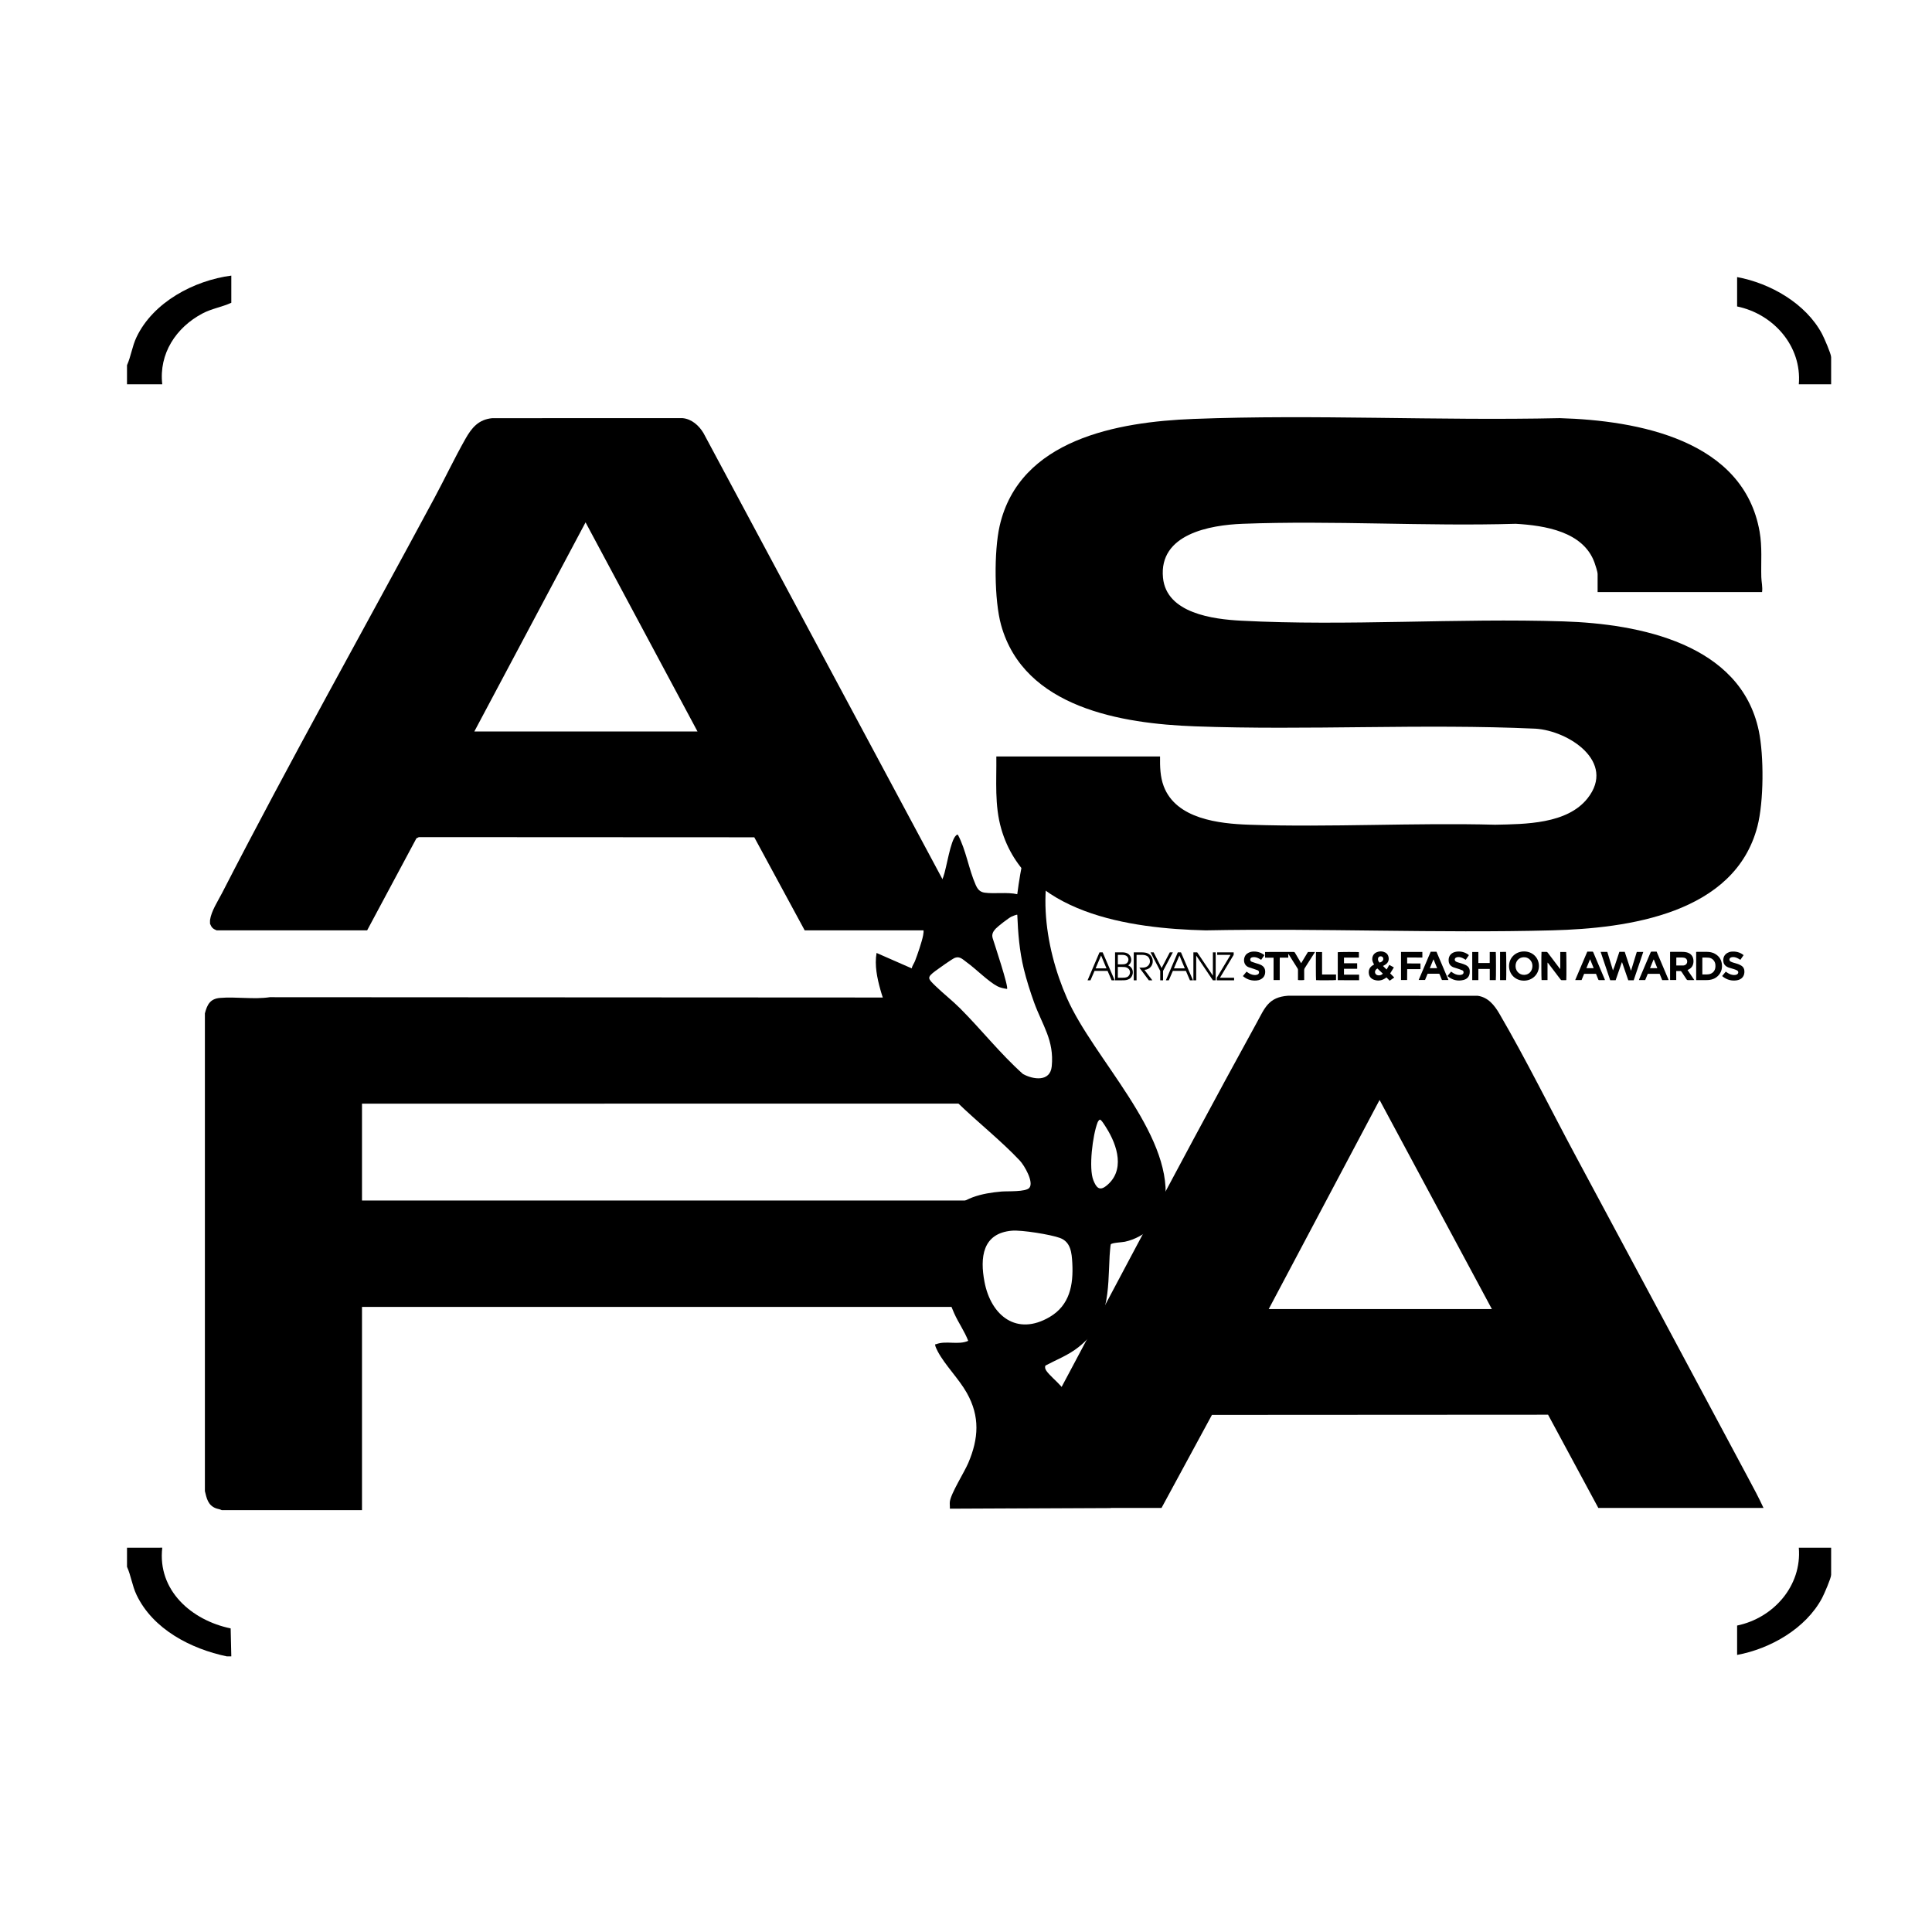
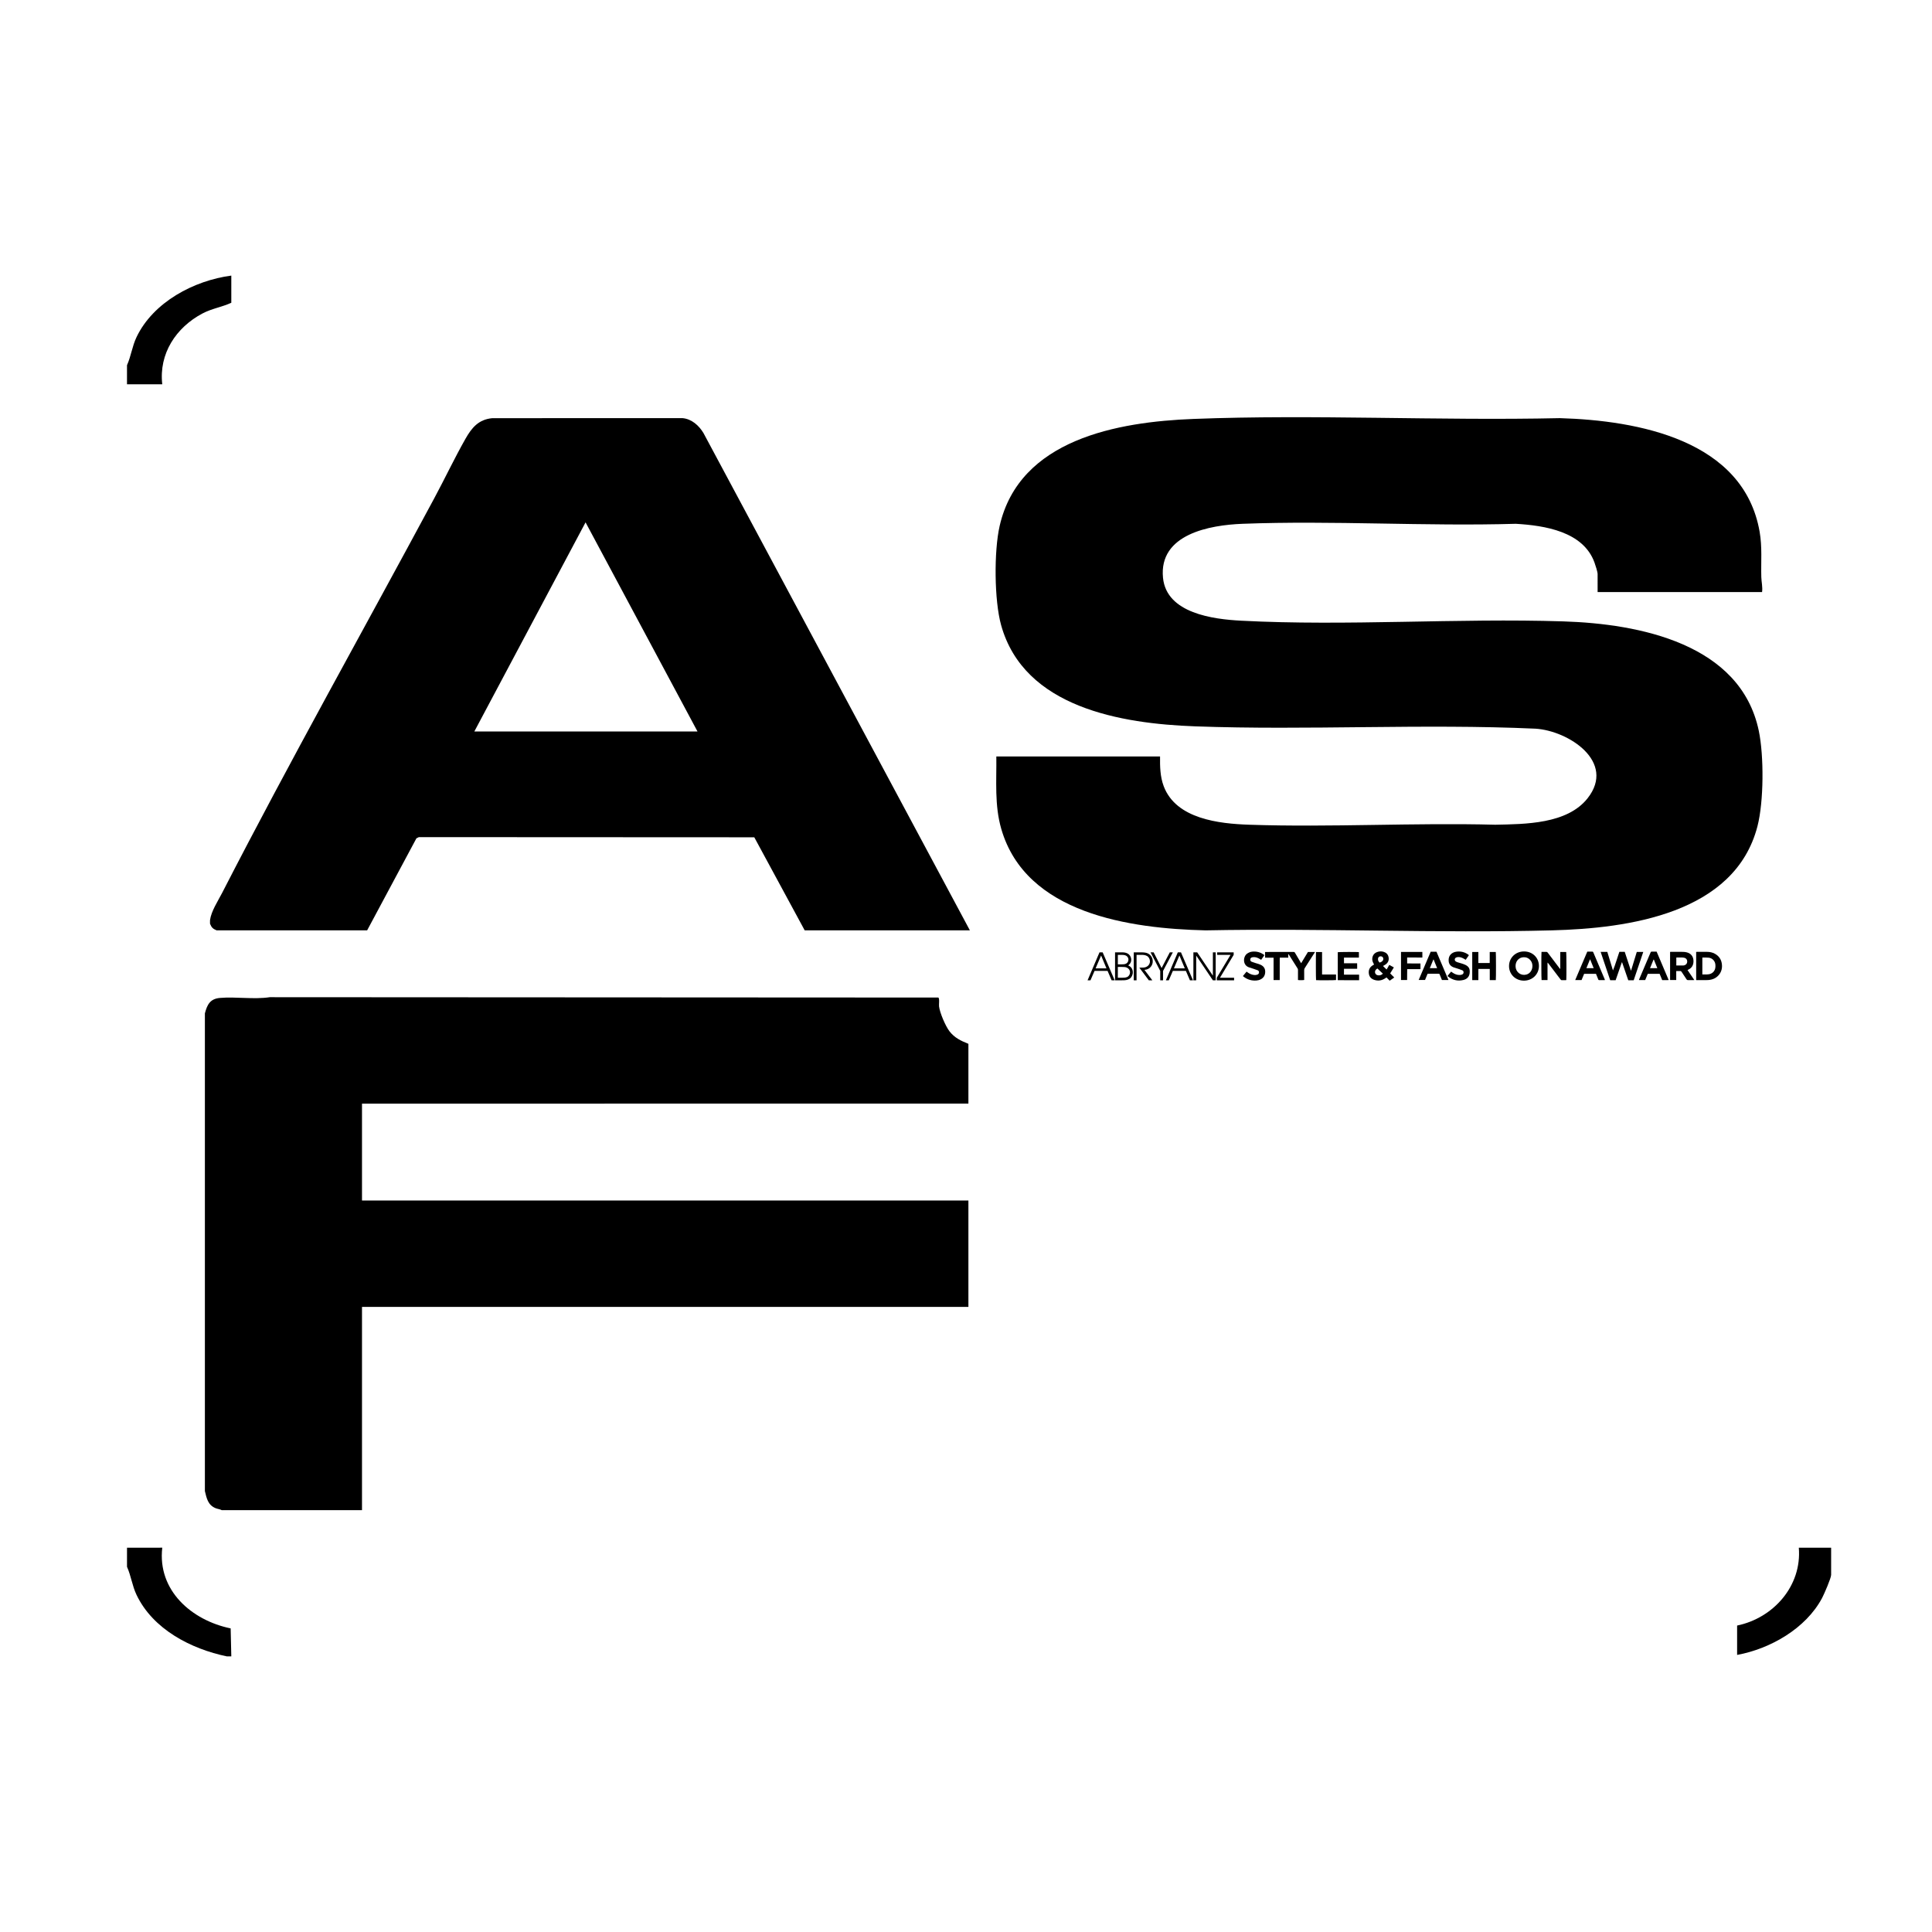
<svg xmlns="http://www.w3.org/2000/svg" id="Layer_1" x="0px" y="0px" viewBox="0 0 2000 2000" style="enable-background:new 0 0 2000 2000;" xml:space="preserve">
  <g>
    <path d="M1004.02,963.11h-171l-52.18-96.35l-347.24-0.17l-2.54,1.26l-51,95.26h-155.8c-3.92-1.62-5.22-2.92-6.84-6.84  c0.11-1.23-0.16-2.61,0-3.8c1.28-9.35,8.23-19.77,12.52-28.12c70.57-137.38,146.56-272.56,219.67-408.65  c10.89-20.26,20.83-41.31,32.15-61.3c6.54-11.55,13.58-20.19,27.88-21.51l196.85-0.04c9.5,0.82,17.07,7.62,21.76,15.47  L1004.02,963.11z M491.02,757.24h231.04l-115.89-216.5L491.02,757.24z" />
-     <path d="M1825.59,1561.03h-171l-52.04-96.53l-347.95,0.2l-52.21,96.33h-156.56c-9.08-4.14-6.17-12.19-3.41-19.74  c86.66-160.45,170.58-322.53,258.42-482.35c8.41-15.3,12.13-26.74,32.61-28.17l196.1,0.04c10.81,1.44,17.43,9.68,22.56,18.47  c27.66,47.39,53.19,99.25,79.3,147.86c59.4,110.58,118.67,221.26,177.84,331.96C1814.89,1539.63,1820.62,1550.19,1825.59,1561.03z   M1544.4,1355.17l-116.27-216.49l-114.77,216.49H1544.4z" />
    <path d="M1248,963.11c-77.9-1.85-186.04-16.97-211.48-105.01c-7.13-24.66-4.81-49.64-5.12-75.02h169.48  c-0.14,10.38,0.09,20.97,3.78,30.78c12.78,33.93,57.16,38.83,88.53,39.89c84.3,2.85,170.19-2.22,254.66,0  c30.96-0.64,74.55-0.58,95.66-27.44c29.66-37.73-19.83-69.88-54-71.99c-117.2-5.32-235.27,1.87-352.5-2.42  c-76.11-2.79-176.89-19.25-200.67-104.8c-7.14-25.7-7.45-76.52-1.53-102.56c20.43-89.92,122.41-107.85,200.68-110.87  c125.6-4.84,253.34,2,379.24-0.82c80.99,2.41,190.27,22.55,206.83,117.63c2.77,15.9,1.31,30.91,1.73,46.89  c0.13,4.89,1.51,10.37,0.79,15.54h-170.24V594.3c0-2.34-2.3-9.38-3.23-11.96c-11.64-32.18-51.59-38.34-81.47-40.11  c-93.67,2.76-189.34-3.56-282.79,0c-33.91,1.29-86.84,10.62-82.42,55.86c3.61,36.96,52.2,42.95,80.92,44.45  c109.86,5.75,223.39-2.81,333.68,0.72c78.4,2.51,183.23,23,202.15,113.2c5.43,25.89,5.24,73.38-1.38,98.94  c-23.45,90.52-133.93,105.66-212.58,107.7C1487.32,966.21,1367.44,960.78,1248,963.11z" />
    <path d="M212.1,1049.04c2.36-9.03,5.4-15.1,15.55-15.98c16.67-1.44,34.95,1.74,51.67-0.77l692.06,0.37c1.41,0.99,0.46,7,0.72,9.16  c0.78,6.62,6.69,20.4,10.76,25.71c5.24,6.82,11.84,9.92,19.63,13.04v61.91H374.74v100.27h627.75v110.15H374.74v210.42H229.58  c-2.04-1.12-4.31-1.17-6.6-2.14c-7.76-3.29-9.08-10.17-10.88-17.61V1049.04z" />
-     <path d="M1118.35,831.49l-15.78,23.32c-32.57,52.05-21.66,125,2,178.57c27.65,62.6,108.05,138.62,101.8,208.84  c-1.94,21.8-21.36,38.76-41.84,43.21c-3,0.65-13.65,1-14.69,2.77c-0.3,0.51-1.07,10.01-1.16,11.76  c-1.92,37.29,0.33,68.81-32.24,94.62c-10.69,8.47-22.41,12.77-34.14,19.02c-0.95,1.92-0.26,3.61,0.81,5.29  c2.63,4.15,11.35,11.57,15.15,15.98c24.18,28.12,55.58,74.49,58.7,112.2c0.6,7.24,0.65,13.02-7.87,13.96l-165.81,0.76  c0.19-2.34-0.28-4.94,0-7.23c1.04-8.56,14.97-30.43,19.1-40.14c10.73-25.22,12.21-48.06-1.52-72.46  c-8.27-14.69-22.48-28.65-30.06-42.85c-0.78-1.47-2.5-4.98-2.69-6.44c-0.22-1.64,0.23-0.87,1.06-1.19  c10.33-3.92,22.82,1.16,33.13-3.43c-3.84-10.02-10.22-18.81-14.6-28.67c-12.22-27.49-23.08-75.83-4.75-102.3  c12-17.32,34.1-21.88,53.83-23.6c6.05-0.53,25.11,0.59,28.8-3.84c4.92-5.9-5.22-23.23-9.81-28.12  c-19.32-20.6-44.34-40.35-64.92-60.37c-33.17-32.27-66.76-70.86-79.45-116.5c-3.46-12.44-6.13-25.22-4.01-38.16l36.41,15.96  c0.54-2.78,2.4-5.03,3.41-7.62c2.54-6.54,7.15-19.93,8.4-26.54c0.98-5.19,0.7-7.16-3.09-10.66  c-11.28-10.39-26.94-18.84-38.31-29.27c-2.12-1.94-5.1-4.13-4.55-7.23c17-3.06,35.95,1.89,52.74,0  c7.81-0.88,11.54-6.51,14.07-13.27c3.43-9.17,7.31-37.85,13.23-42.99c0.66-0.57,0.84-0.99,1.91-0.74  c8.47,15.95,11.23,35.69,18.4,51.87c1.98,4.46,4.22,7.39,9.37,8.1c10.27,1.4,23.18-0.78,33.69,1.59  c3.48-27.19,9.01-54.36,19.37-79.79c3.21-7.88,10.34-23.91,15.22-30.36c0.34-0.45,1.44-1.84,1.83-1.57  C1094.67,824.74,1106.87,830.45,1118.35,831.49z M1053.09,946.99c-0.44-0.48-5.13,1.46-6.05,1.92c-3.2,1.58-13.84,9.84-16.35,12.5  c-2.7,2.86-4.3,5.93-3.04,9.94c1.87,6.01,16.69,50.41,14.82,52.4c-3.28-0.53-6.84-1.17-9.82-2.7  c-9.44-4.85-22.57-18.22-31.99-24.96c-3.8-2.71-6.88-6.4-12.03-4.6c-2.72,0.95-16.77,11-20,13.4c-9.51,7.09-8.25,7.97-0.16,15.84  c8.19,7.97,17.35,15.02,25.46,23.14c22.09,22.14,41.68,47.08,64.99,67.9c10.61,5.88,28.2,8.44,29.83-7.85  c2.69-26.92-9.68-42.55-18.22-66.09c-3.96-10.93-7.97-23.59-10.71-34.87C1055.32,984.38,1053.86,966.05,1053.09,946.99z   M1138.54,1159.06c-0.86,0.18-2.03,2.1-2.37,2.99c-5.02,13.03-9.38,47.18-4.3,59.81c2.76,6.84,5.92,11.49,13.05,5.96  c20.16-15.63,11.96-41.98,0.3-60.37C1144.25,1165.9,1140.02,1158.74,1138.54,1159.06z M1047.63,1274  c-30.68,2.57-33.32,27.81-28.46,53.12c6.71,34.9,33.34,56.33,67.54,36.17c20.69-12.2,24.56-33.22,23.33-55.74  c-0.58-10.62-1.57-21.87-12.73-26.01C1087.65,1277.96,1057.64,1273.16,1047.63,1274z" />
    <path d="M131.47,378.06c4.2-9.38,5.34-19.52,9.82-28.96c17.24-36.31,59.5-58.73,98.16-63.8v28.13  c-9.78,4.48-20.21,5.96-29.94,11.12c-27.3,14.49-45.19,41.58-41.53,73.28l-36.51-0.01V378.06z" />
    <path d="M131.47,1602.17l36.51-0.01c-5.13,44.37,30.54,75.26,70.8,83.55l0.67,28.98h-4.56c-37.25-7.76-76.64-28.08-93.59-63.8  c-4.48-9.44-5.62-19.57-9.82-28.96V1602.17z" />
-     <path d="M1895.58,397.83h-33.46c3.3-39.57-26.29-72.82-63.87-80.59v-30.41c34.43,6.35,71.13,27.33,87.92,58.83  c2.11,3.96,9.41,20.71,9.41,24.04V397.83z" />
    <path d="M1895.58,1602.17v28.13c0,3.33-7.31,20.09-9.41,24.04c-16.79,31.5-53.49,52.48-87.92,58.83v-30.41  c37.58-7.77,67.17-41.03,63.87-80.59H1895.58z" />
    <g>
      <g>
        <path d="M1422.46,998.45c-0.25-0.45-0.49-0.84-0.7-1.25c-0.91-1.73-1.43-3.56-1.13-5.53c0.45-2.96,2.1-5,4.89-6.07    c2.26-0.87,4.59-0.98,6.9-0.24c2.57,0.81,4.34,2.5,4.95,5.16c0.65,2.84-0.03,5.37-2.28,7.33c-0.73,0.63-1.61,1.09-2.44,1.61    c-0.32,0.2-0.67,0.35-0.99,0.51c1.24,1.22,2.43,2.4,3.7,3.65c1.07-1.4,1.78-3.14,2.82-4.77c1.59,0.87,3.11,1.71,4.75,2.61    c-1.29,2.09-2.51,4.09-3.81,6.21c1.33,1.34,2.72,2.73,4.2,4.23c-1.62,1.14-3.14,2.21-4.72,3.32c-1.13-1.15-2.21-2.26-3.32-3.39    c-0.5,0.35-0.91,0.65-1.33,0.92c-3.43,2.28-7.16,2.9-11.08,1.68c-3.13-0.97-5.32-3.03-5.82-6.4c-0.54-3.66,0.68-6.62,3.87-8.65    c0.26-0.17,0.54-0.32,0.81-0.48C1421.96,998.76,1422.18,998.62,1422.46,998.45z M1425.9,1002.58c-0.74,0.37-1.46,0.94-1.96,1.77    c-1.01,1.69-0.55,3.7,1.03,4.72c1.53,0.99,4.64,0.97,6.55-1.15C1429.66,1006.16,1427.8,1004.4,1425.9,1002.58z M1428.18,996.49    c1.17-0.38,2.24-0.89,3.07-1.82c0.84-0.94,0.97-2.46,0.35-3.5c-0.6-1.01-1.89-1.45-3.2-1.1c-1.11,0.29-1.86,1.31-1.92,2.65    C1426.4,994.24,1427.09,995.42,1428.18,996.49z" />
        <g>
          <path d="M1678.92,996.18c-2.14,6.18-4.28,12.36-6.42,18.56c-1.88,0-3.67,0-5.62,0c-3.28-9.72-6.57-19.47-9.9-29.33     c2.34,0,4.54,0,6.91,0c1.94,6.35,3.89,12.77,5.84,19.18c1.37-3.13,2.35-6.35,3.42-9.54c1.08-3.22,2.13-6.44,3.21-9.7     c1.85,0,3.64,0,5.56,0c2.11,6.41,4.23,12.85,6.35,19.3c0.08,0.01,0.15,0.02,0.23,0.03c1.96-6.4,3.93-12.8,5.9-19.26     c2.21,0,4.38,0,6.72,0c-3.33,9.84-6.63,19.59-9.93,29.35c-1.89,0-3.68,0-5.61,0c-2.12-6.17-4.26-12.37-6.39-18.57     C1679.1,996.19,1679.01,996.19,1678.92,996.18z" />
          <path d="M1728.87,985.39c0.38-0.02,0.68-0.06,0.98-0.06c4.11,0,8.21-0.04,12.32,0.03c1.39,0.02,2.82,0.19,4.16,0.55     c4.46,1.21,6.86,4.62,6.77,9.34c-0.08,4.03-1.87,6.93-5.56,8.62c-0.14,0.06-0.27,0.15-0.41,0.23c-0.03,0.02-0.05,0.06-0.15,0.17     c2.28,3.35,4.57,6.73,6.97,10.27c-0.52,0.03-0.81,0.06-1.1,0.06c-1.84,0-3.68-0.03-5.51,0.02c-0.67,0.02-1.06-0.22-1.42-0.78     c-1.71-2.62-3.47-5.21-5.17-7.83c-0.36-0.55-0.73-0.81-1.41-0.78c-1.32,0.06-2.65,0.02-4.11,0.02c0,3.13,0,6.16,0,9.27     c-2.19,0-4.24,0-6.36,0C1728.87,1004.8,1728.87,995.13,1728.87,985.39z M1735.3,999.46c2.56,0,4.98,0.01,7.4-0.01     c0.31,0,0.62-0.08,0.92-0.16c1.95-0.56,3.06-2.09,2.98-4.1c-0.08-2-1.2-3.35-3.2-3.77c-0.61-0.13-1.24-0.2-1.86-0.21     c-1.76-0.03-3.52-0.01-5.27-0.01c-0.3,0-0.6,0.04-0.96,0.07C1735.3,994.01,1735.3,996.69,1735.3,999.46z" />
          <path d="M1755.86,985.4c0.41-0.02,0.75-0.06,1.09-0.06c3.4,0,6.8-0.01,10.21,0.01c2.82,0.01,5.52,0.57,8.01,1.93     c4.56,2.48,6.99,6.37,7.39,11.5c0.35,4.44-0.99,8.35-4.17,11.52c-2.42,2.41-5.41,3.66-8.76,4.11c-1.12,0.15-2.26,0.18-3.39,0.19     c-3.01,0.02-6.02,0.01-9.03,0.01c-0.42,0-0.84,0-1.34,0C1755.86,1004.81,1755.86,995.14,1755.86,985.4z M1762.26,1008.73     c1.7,0,3.26,0.01,4.82-0.01c0.58-0.01,1.17-0.07,1.75-0.15c3.46-0.48,6.14-2.92,6.8-6.36c0.23-1.17,0.23-2.41,0.13-3.61     c-0.31-3.71-3.07-6.73-6.75-7.19c-2.15-0.27-4.36-0.13-6.54-0.17c-0.06,0-0.11,0.09-0.21,0.17     C1762.26,997.12,1762.26,1002.84,1762.26,1008.73z" />
          <path d="M1714.94,985.13c4.14,9.76,8.26,19.5,12.46,29.4c-1.21,0.13-2.29,0.05-3.35,0.07c-1.09,0.01-2.18,0-3.35,0     c-0.9-2.19-1.78-4.35-2.67-6.52c-4.1,0-8.12,0-12.25,0c-0.88,2.13-1.77,4.28-2.67,6.46c-2.15,0-4.25,0-6.46,0     c0.1-0.35,0.16-0.64,0.27-0.91c3.91-9.21,7.83-18.41,11.73-27.62c0.26-0.62,0.56-0.92,1.28-0.9     C1711.57,985.17,1713.21,985.13,1714.94,985.13z M1712.04,993.32c-0.1,0.01-0.19,0.01-0.29,0.02c-1.2,2.93-2.4,5.87-3.64,8.9     c2.59,0,4.99,0,7.55,0C1714.43,999.19,1713.23,996.25,1712.04,993.32z" />
          <path d="M1643.15,985.14c1.82,0,3.54,0.03,5.25-0.01c0.62-0.01,0.81,0.33,1,0.79c0.91,2.16,1.82,4.32,2.74,6.48     c2.94,6.95,5.89,13.89,8.83,20.84c0.16,0.39,0.31,0.78,0.51,1.3c-0.4,0.03-0.69,0.07-0.98,0.07c-1.53,0.01-3.05,0-4.58,0     c-1.12,0-1.13-0.01-1.53-1c-0.74-1.81-1.47-3.62-2.22-5.49c-4.06,0-8.12,0-12.29,0c-0.87,2.12-1.76,4.28-2.65,6.44     c-2.18,0-4.27,0-6.58,0C1634.84,1004.67,1639,994.92,1643.15,985.14z M1646.03,992.98c-1.32,3.21-2.53,6.17-3.8,9.25     c2.59,0,4.99,0,7.55,0C1648.53,999.15,1647.33,996.2,1646.03,992.98z" />
-           <path d="M1804.95,988.79c-1.13,1.64-2.21,3.2-3.31,4.8c-0.84-0.49-1.56-0.94-2.31-1.34c-1.71-0.91-3.5-1.59-5.47-1.5     c-0.72,0.03-1.5,0.17-2.15,0.48c-1.79,0.85-1.9,3.15-0.19,4.15c0.93,0.54,2,0.86,3.04,1.2c1.56,0.5,3.17,0.85,4.71,1.42     c1.2,0.44,2.36,1.03,3.45,1.71c2.02,1.25,2.94,3.18,3.07,5.5c0.29,5.23-2.66,8.86-8.01,9.64c-5.2,0.76-9.92-0.51-14.12-3.7     c-0.22-0.17-0.43-0.35-0.62-0.53c-0.08-0.08-0.13-0.19-0.23-0.33c1.22-1.46,2.44-2.93,3.71-4.46c0.48,0.34,0.88,0.62,1.29,0.91     c2.54,1.78,5.29,2.87,8.45,2.52c0.64-0.07,1.32-0.26,1.88-0.58c1.68-0.94,1.76-3.15,0.1-4.1c-1.11-0.63-2.36-1.02-3.57-1.42     c-1.67-0.55-3.36-1.02-5.04-1.52c-0.19-0.06-0.37-0.14-0.55-0.21c-2.95-1.19-4.86-3.19-5.11-6.51     c-0.27-3.64,0.97-6.51,4.16-8.42c1.26-0.75,2.64-1.21,4.09-1.35c4.49-0.45,8.63,0.49,12.28,3.24     C1804.63,988.47,1804.73,988.58,1804.95,988.79z" />
        </g>
        <g>
          <path d="M1333.62,987.79c0,1.16,0,2.31,0,3.57c-2.94,0-5.79,0-8.78,0c-0.12,1.6-0.04,3.11-0.06,4.62     c-0.02,1.56-0.01,3.13-0.01,4.7c0,1.53,0,3.05,0,4.58c0,1.57,0,3.13,0,4.7c0,1.52,0,3.03,0,4.62c-2.16,0-4.21,0-6.37,0     c0-7.68,0-15.33,0-23.15c-2.97-0.07-5.85,0.01-8.81-0.05c0-1.95,0-3.84,0-5.84c0.38-0.02,0.76-0.07,1.13-0.07     c9.43,0,18.86,0.01,28.29-0.02c0.76,0,1.19,0.21,1.57,0.89c1.83,3.19,3.72,6.34,5.59,9.51c0.22,0.37,0.45,0.73,0.78,1.26     c2.38-3.93,4.69-7.76,7-11.59c2.4,0,4.74,0,7.29,0c-0.26,0.45-0.45,0.8-0.67,1.14c-3.28,5.15-6.55,10.3-9.85,15.43     c-0.44,0.69-0.65,1.37-0.64,2.19c0.04,2.97,0.01,5.95,0.01,8.92c0,0.43,0,0.85,0,1.26c-0.88,0.27-4.98,0.31-6.43,0.06     c0-0.39,0-0.81,0-1.23c0-3.05,0-6.1,0.01-9.16c0-0.56-0.08-1.06-0.39-1.55c-3.04-4.79-6.05-9.59-9.08-14.39     c-0.1-0.16-0.23-0.3-0.34-0.45C1333.79,987.74,1333.7,987.77,1333.62,987.79z" />
          <path d="M1384.85,1014.69c0-9.77,0-19.39,0-28.99c0.85-0.25,19.92-0.34,21.88-0.1c0,1.84,0,3.69,0,5.7c-2.62,0-5.19,0-7.76,0     c-2.54,0-5.07,0-7.68,0c0,1.97,0,3.83,0,5.86c4.5,0.03,8.98,0.01,13.61,0.02c0.01,0.99,0.03,1.91,0.04,2.83     c0.01,0.89,0,1.79,0,2.84c-1.58,0.08-3.09,0.03-4.59,0.04c-1.49,0.01-2.97,0-4.46,0c-1.51,0-3.03,0-4.61,0c0,2.07,0,4,0,6.06     c5.23,0,10.41,0,15.66,0c0,1.98,0,3.83,0,5.75C1399.55,1014.69,1392.26,1014.69,1384.85,1014.69z" />
          <path d="M1290.44,1005.83c0.43,0.31,0.77,0.56,1.12,0.8c2.03,1.46,4.25,2.47,6.78,2.69c1.11,0.1,2.19,0.03,3.23-0.38     c1.02-0.4,1.7-1.1,1.76-2.26c0.05-1.12-0.51-1.91-1.49-2.3c-1.41-0.57-2.86-1.03-4.3-1.51c-1.59-0.53-3.21-0.98-4.78-1.55     c-6.63-2.41-5.94-11.18-1.76-14.12c1.71-1.21,3.57-1.94,5.64-2.1c4.33-0.34,8.3,0.67,11.8,3.31c0.12,0.09,0.25,0.18,0.47,0.33     c-1.13,1.65-2.21,3.21-3.35,4.87c-0.41-0.25-0.77-0.46-1.13-0.67c-1.82-1.11-3.72-2.03-5.88-2.14     c-0.81-0.04-1.65,0.04-2.43,0.25c-1.06,0.28-1.8,0.98-1.87,2.15c-0.07,1.14,0.48,2,1.52,2.41c1.34,0.53,2.72,0.95,4.1,1.39     c1.04,0.33,2.1,0.6,3.14,0.94c0.67,0.22,1.32,0.49,1.96,0.78c3.08,1.43,4.8,3.73,4.77,7.25c-0.04,3.64-1.56,6.3-4.84,7.92     c-1.39,0.68-2.87,1.03-4.4,1.14c-4.53,0.31-8.68-0.8-12.38-3.46c-0.35-0.25-0.67-0.54-1.01-0.8c-0.12-0.09-0.27-0.16-0.51-0.29     C1287.94,1008.84,1289.18,1007.35,1290.44,1005.83z" />
          <path d="M1362.34,985.54c2.1,0,4.12,0,6.26,0c0,7.73,0,15.42,0,23.26c4.87,0,9.62,0,14.45,0c0,2.02,0,3.88,0,5.74     c-0.79,0.26-18.82,0.35-20.66,0.09C1362.14,1013.82,1362.09,987.18,1362.34,985.54z" />
        </g>
        <g>
          <path d="M1615.18,1002.89c0-5.77,0-11.55,0-17.4c2.1,0,4.12,0,6.14,0c0.26,0.8,0.35,26.81,0.09,29.09     c-0.28,0.03-0.58,0.08-0.88,0.09c-1.17,0.01-2.35-0.04-3.52,0.02c-0.7,0.03-1.15-0.22-1.57-0.78c-2.25-3.01-4.53-5.99-6.8-8.98     c-1.89-2.49-3.78-4.98-5.68-7.47c-0.23-0.31-0.48-0.61-0.82-1.03c-0.3,1.11-0.12,2.11-0.15,3.08c-0.03,0.98-0.01,1.96-0.01,2.93     c0,1.02,0,2.03,0,3.05c0,1.02,0,2.03,0,3.05c0,0.98,0,1.96,0,2.93c0,1.01,0,2.02,0,3.11c-2.12,0-4.14,0-6.15,0     c-0.26-0.81-0.34-27.03-0.07-29.18c0.59,0,1.2,0,1.81,0c0.98,0,1.96,0.05,2.93-0.02c0.8-0.06,1.28,0.25,1.75,0.87     c3.71,4.94,7.45,9.86,11.18,14.78c0.49,0.65,0.99,1.29,1.48,1.94C1615,1002.95,1615.09,1002.92,1615.18,1002.89z" />
          <path d="M1593.09,1000c0,8.55-6.75,15.15-15.49,15.16c-8.75,0-15.42-6.49-15.45-15.04c-0.02-8.61,6.74-15.21,15.58-15.19     C1586.5,984.94,1593.1,991.41,1593.09,1000z M1586.37,999.95c-0.02-0.26-0.04-0.68-0.07-1.11c-0.34-3.95-3.59-7.39-7.36-7.84     c-5.09-0.62-8.41,2.37-9.55,5.84c-0.42,1.28-0.56,2.59-0.47,3.93c0.37,5.76,5.63,9.58,11.14,8.1     C1583.84,1007.84,1586.34,1004.38,1586.37,999.95z" />
          <path d="M1530.4,1014.59c-2.19,0-4.24,0-6.35,0c0-9.72,0-19.37,0-29.1c2.1,0,4.15,0,6.34,0c0,3.78,0,7.55,0,11.4     c3.96,0,7.77,0,11.74,0c0.07-1.22,0.02-2.46,0.03-3.7c0.01-1.29,0-2.58,0-3.87c0-1.24,0-2.49,0-3.82c2.16,0,4.21,0,6.27,0     c0.25,0.8,0.3,27.54,0.03,29.09c-2.03,0-4.08,0-6.26,0c0-3.83,0-7.64,0-11.53c-3.97,0-7.82,0-11.8,0     C1530.4,1006.9,1530.4,1010.71,1530.4,1014.59z" />
          <path d="M1477.81,1008.07c-0.88,2.16-1.74,4.25-2.62,6.4c-2.15,0-4.28,0-6.58,0c4.17-9.8,8.3-19.53,12.45-29.27     c2,0,3.94,0,5.97,0c4.12,9.73,8.25,19.47,12.41,29.3c-2.34,0-4.52,0-6.75,0c-0.75-1.84-1.48-3.64-2.22-5.45     c-0.41-1.02-0.42-1.03-1.52-1.03c-3.44-0.01-6.88-0.01-10.32-0.01C1478.4,1008.02,1478.17,1008.05,1477.81,1008.07z      M1487.72,1002.24c-1.25-3.07-2.45-6.02-3.66-8.98c-0.08,0.01-0.16,0.02-0.24,0.03c-1.21,2.95-2.42,5.89-3.67,8.94     C1482.7,1002.24,1485.1,1002.24,1487.72,1002.24z" />
          <path d="M1520.56,988.85c-1.06,1.54-2.14,3.11-3.26,4.73c-0.73-0.43-1.38-0.84-2.06-1.21c-1.91-1.05-3.92-1.81-6.14-1.59     c-0.68,0.07-1.41,0.26-1.99,0.6c-1.46,0.86-1.53,2.84-0.16,3.84c0.56,0.41,1.23,0.69,1.89,0.91c1.37,0.45,2.79,0.77,4.16,1.23     c1.37,0.45,2.77,0.88,4.05,1.52c3.15,1.59,4.94,3.74,4.32,8.61c-0.48,3.78-2.86,6.08-6.41,6.97c-6.02,1.51-11.45,0.1-16.24-3.83     c-0.09-0.07-0.14-0.18-0.26-0.34c1.22-1.46,2.44-2.93,3.73-4.48c0.43,0.31,0.83,0.61,1.24,0.89c2.39,1.68,4.99,2.78,7.98,2.6     c0.73-0.04,1.47-0.23,2.15-0.49c0.94-0.37,1.49-1.13,1.52-2.18c0.03-1-0.42-1.79-1.32-2.17c-1.29-0.56-2.62-1.01-3.95-1.46     c-1.7-0.57-3.43-1.06-5.13-1.64c-0.62-0.21-1.21-0.55-1.77-0.89c-2.06-1.26-3.06-3.15-3.27-5.52c-0.56-6.29,3.8-9.14,7.74-9.73     c4.51-0.68,8.71,0.25,12.46,2.92c0.19,0.14,0.37,0.29,0.55,0.44C1520.44,988.63,1520.47,988.71,1520.56,988.85z" />
          <path d="M1456.68,991.22c0,1.74,0,3.27,0,4.79c0,0.39,0,0.78,0,1.33c4.6,0.09,9.15-0.01,13.78,0.06c0,1.97,0,3.85,0,5.85     c-4.56,0-9.08,0-13.74,0c-0.12,3.79,0.01,7.48-0.08,11.23c-2.15,0-4.2,0-6.32,0c0-9.69,0-19.32,0-29.04c7.33,0,14.63,0,22.09,0     c0.01,0.93,0.02,1.89,0.02,2.85c0,0.93,0,1.87,0,2.94C1467.17,991.22,1462,991.22,1456.68,991.22z" />
-           <path d="M1559.16,1014.59c-2.13,0-4.18,0-6.31,0c0-9.72,0-19.36,0-29.15c1.1-0.01,2.14-0.02,3.18-0.03c1.01,0,2.03,0,3.02,0     C1559.33,986.26,1559.41,1012.48,1559.16,1014.59z" />
        </g>
      </g>
      <g>
        <path d="M1138.21,985.84h3.25l12.45,28.97h-3.17l-4.19-9.75h-13.47l-4.23,9.75h-3.01L1138.21,985.84z M1134.17,1002.43h11.24    l-5.56-13.31L1134.17,1002.43z" />
        <path d="M1154.3,985.84h7.28c9.12,0,9.47,6.54,9.47,7.71c0,3.41-2.15,5.01-3.17,5.83c2.9,1.17,4.82,3.8,4.82,7.12    c0,2.78-1.29,5.32-3.33,6.69c-2.47,1.45-4.38,1.64-7.79,1.61h-7.28V985.84z M1157.19,998.32h3.64c2.27,0,3.56-0.12,4.97-0.82    c1.37-0.7,2.35-2.35,2.35-4.07c0-1.33-0.47-2.27-1.21-3.17c-1.14-1.29-2.9-1.8-5.87-1.8h-3.88V998.32z M1157.19,1012.18h4.07    c2.43,0,3.91-0.12,5.48-0.74c1.8-0.74,3.05-2.74,3.05-4.93c0-2.23-1.49-4.15-3.41-4.89c-1.37-0.55-2.54-0.67-5.64-0.67h-3.56    V1012.18z" />
        <path d="M1173.67,985.84h7.36c3.88,0,5.79,0.47,7.13,1.1c3.25,1.53,5.17,4.7,5.17,8.26c0,4.19-3.01,8.46-8.61,8.81l8.18,10.81    h-3.64l-9.83-13.11c3.68,0,4.93-0.04,6.22-0.43c3.17-0.9,4.78-3.56,4.78-6.15c0-2.27-1.29-4.62-3.17-5.56    c-1.72-0.9-3.21-1.1-5.64-1.1h-5.05v26.35h-2.9V985.84z" />
        <path d="M1201.08,1005.14l-10.06-19.3h3.21l8.26,16.25l8.49-16.25h3.17l-10.18,19.3v9.67h-2.9V1005.14z" />
        <path d="M1219.28,985.84h3.25l12.45,28.97h-3.17l-4.19-9.75h-13.47l-4.23,9.75h-3.01L1219.28,985.84z M1215.25,1002.43h11.24    l-5.56-13.31L1215.25,1002.43z" />
        <path d="M1235.41,985.84h3.91l16.17,24.04h0.08v-24.04h2.9v28.97h-2.9l-17.19-25.49h-0.08v25.49h-2.9V985.84z" />
        <path d="M1259.6,1012.18l14.25-23.72h-13.82v-2.62h17.07v2.62l-14.21,23.72h14.64v2.62h-17.93V1012.18z" />
      </g>
    </g>
  </g>
</svg>